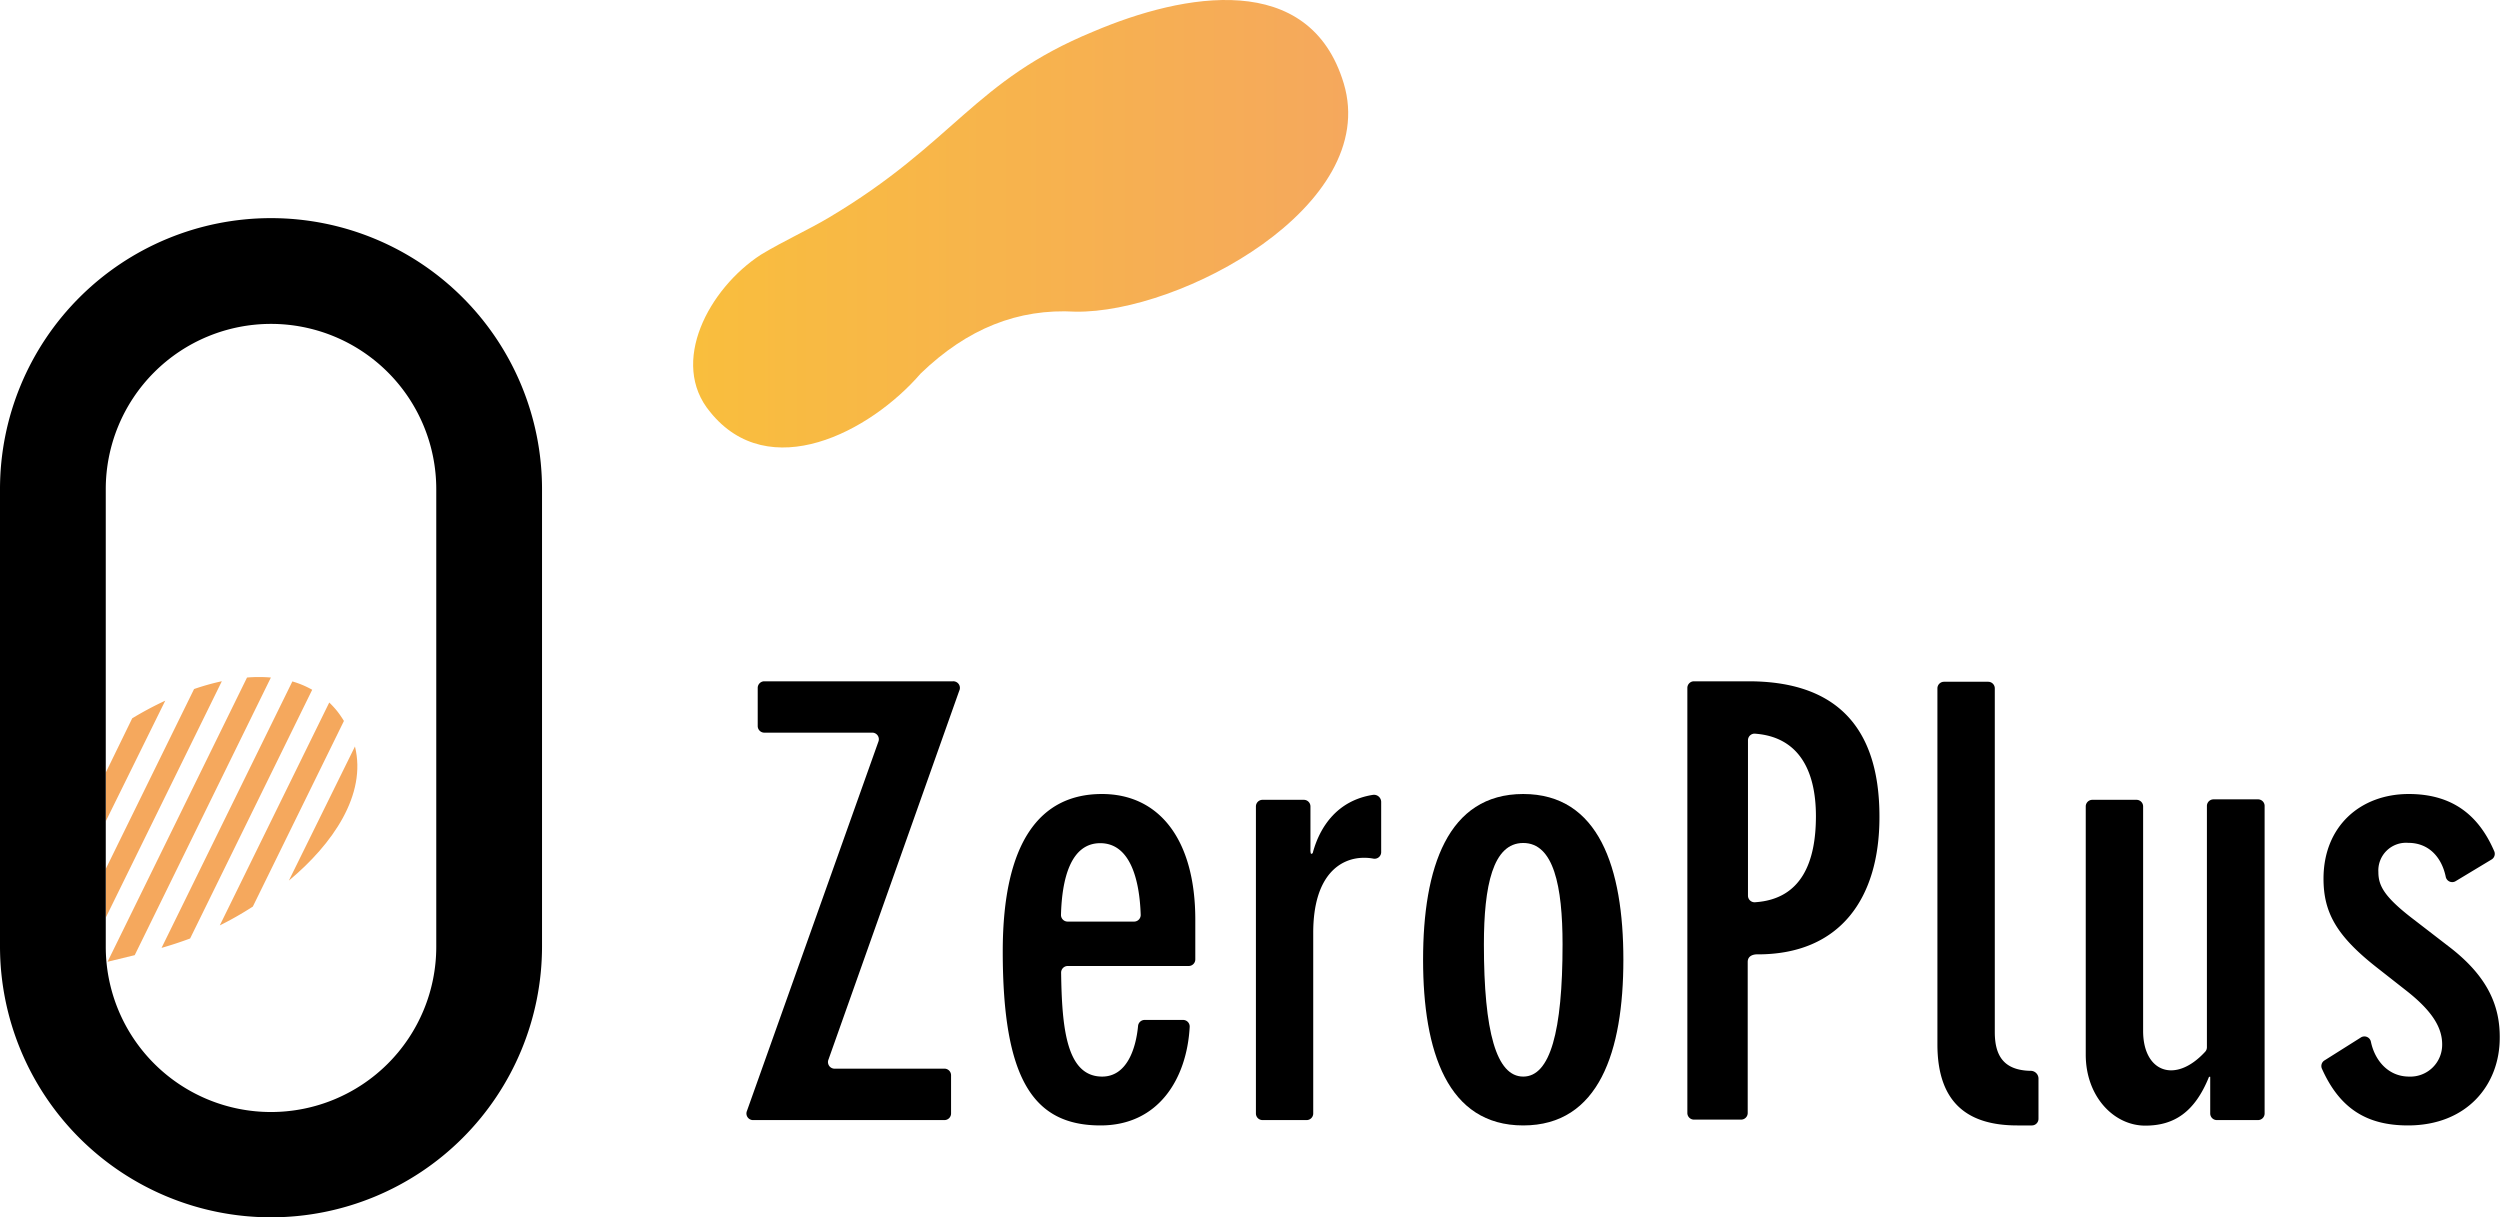
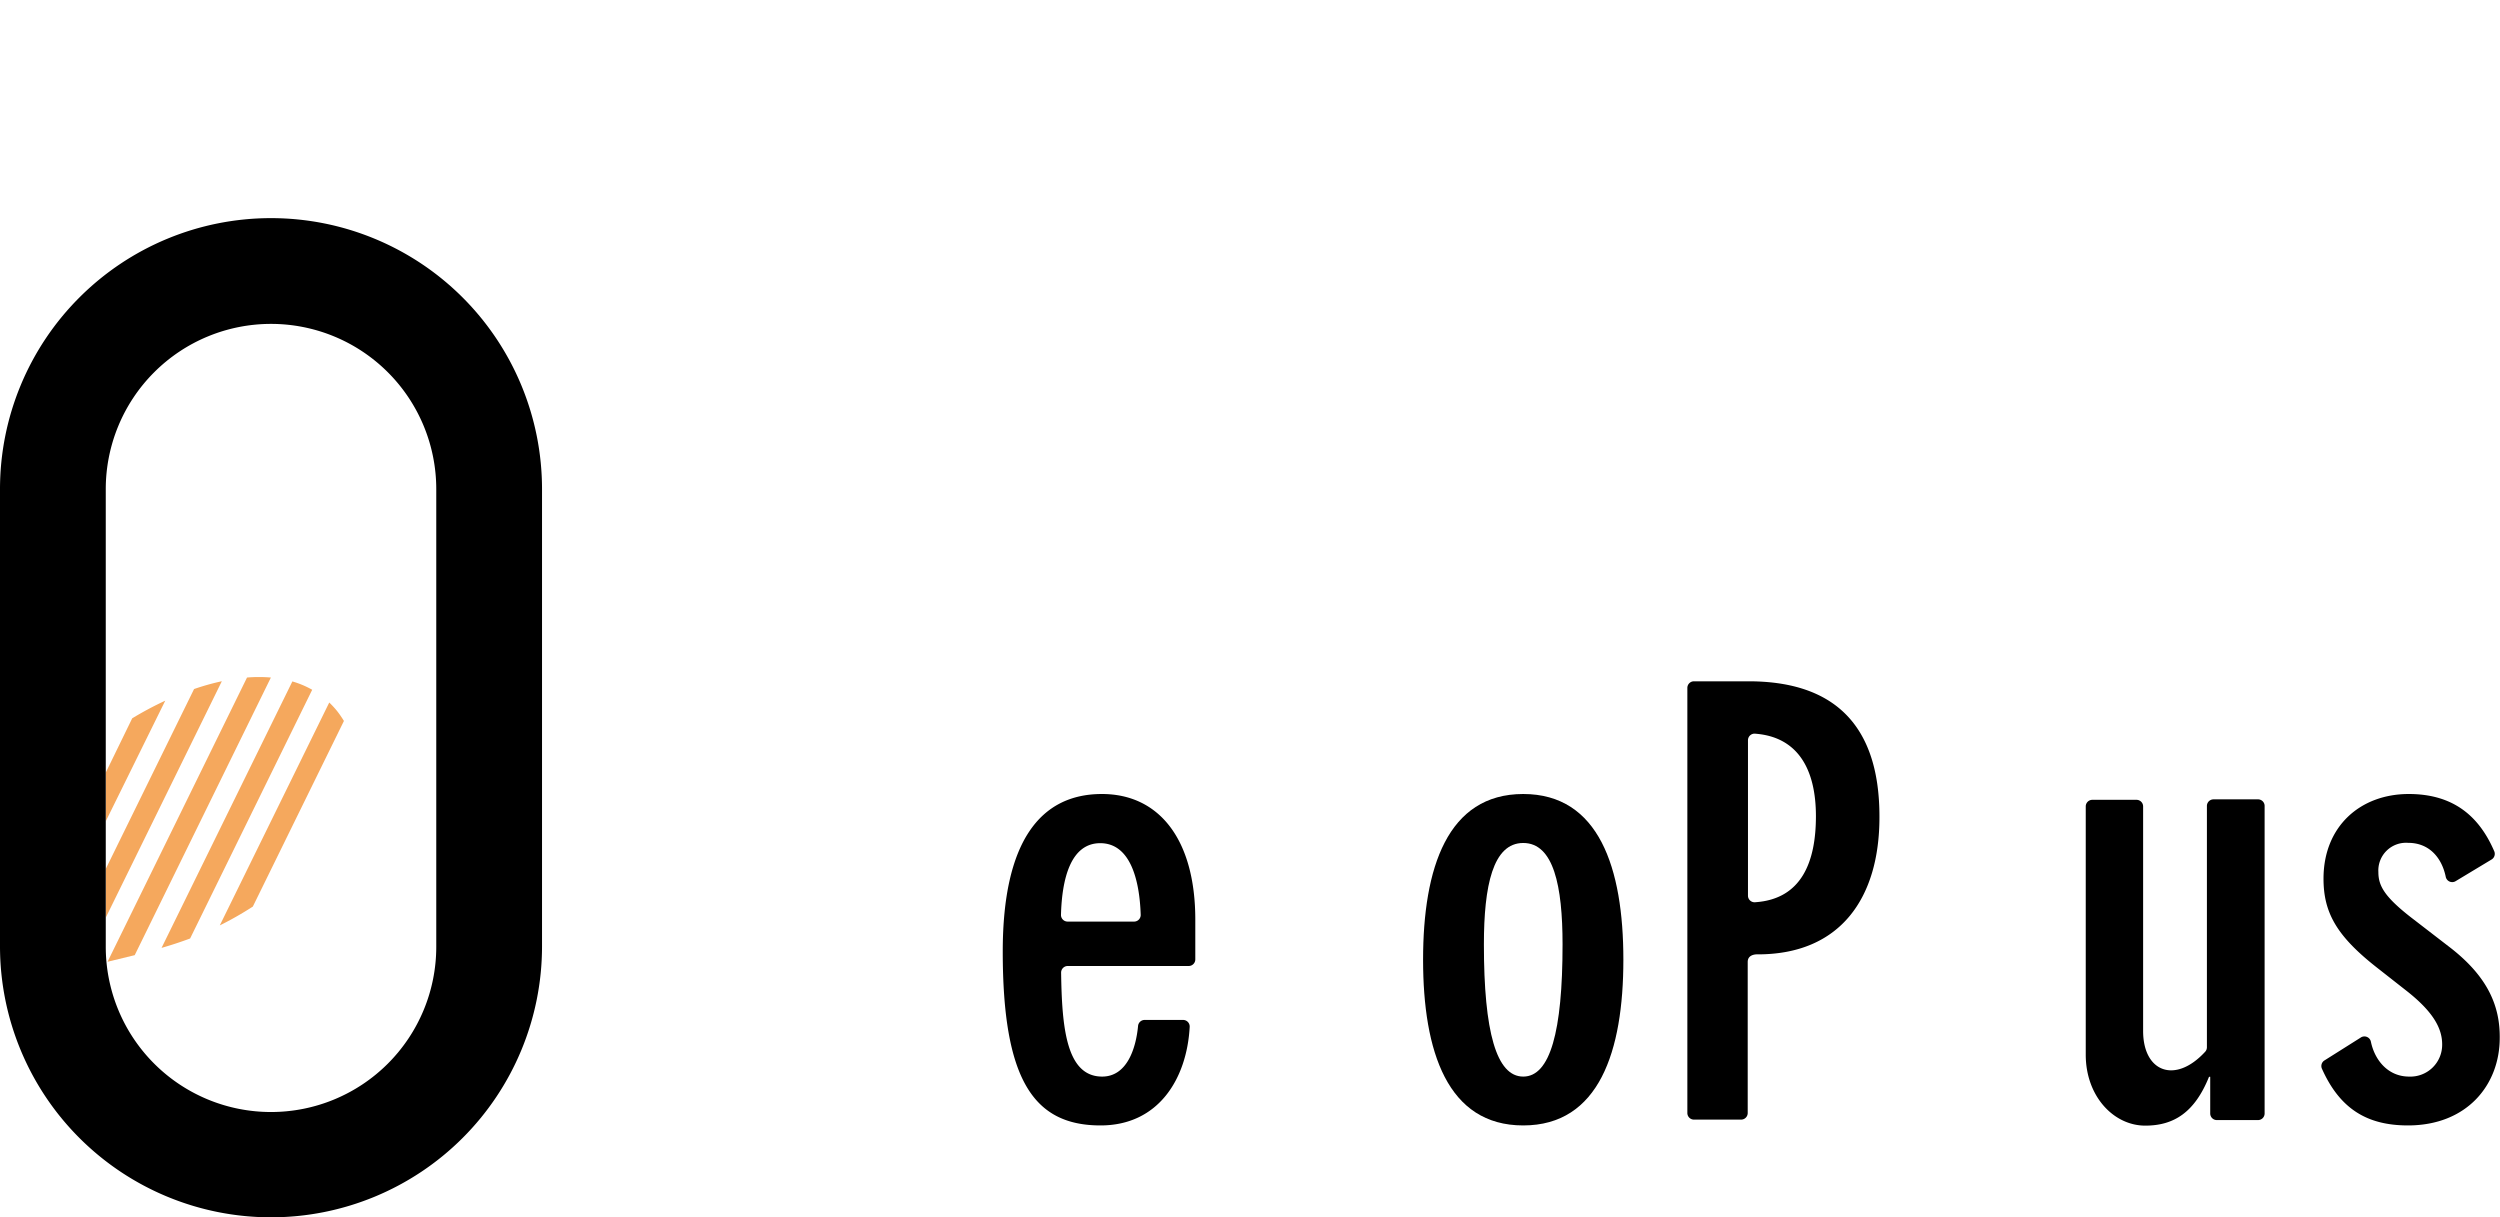
<svg xmlns="http://www.w3.org/2000/svg" viewBox="0 0 378.21 184.16">
  <defs>
    <style>.cls-1{fill:url(#新規グラデーションスウォッチ_1);}.cls-2{fill:#f5a85d;}</style>
    <linearGradient id="新規グラデーションスウォッチ_1" x1="104.86" y1="33.85" x2="203.96" y2="33.85" gradientUnits="userSpaceOnUse">
      <stop offset="0" stop-color="#f9be3d" />
      <stop offset="1" stop-color="#f5a85d" />
    </linearGradient>
  </defs>
  <g id="レイヤー_2" data-name="レイヤー 2">
    <g id="レイヤー_1-2" data-name="レイヤー 1">
-       <path d="M144.15,103.07H115.63a1,1,0,0,0-1,1v5.77a1,1,0,0,0,1,1h16.25a1,1,0,0,1,1,1.38L113,168.07a1,1,0,0,0,1,1.38h28.88a1,1,0,0,0,1-1v-5.78a1,1,0,0,0-1-1H126.34a1,1,0,0,1-1-1.39l19.77-55.76A1,1,0,0,0,144.15,103.07Z" />
      <path d="M166.7,120.12c-9.38,0-15,7.3-15,23.81,0,19.3,4.6,26.33,14.79,26.33,8.8,0,13.06-7.09,13.49-14.89a1,1,0,0,0-1-1.07h-5.81a1,1,0,0,0-1,.92c-.33,3.47-1.71,7.65-5.43,7.65-5.45,0-6.09-7.47-6.21-15.73a1,1,0,0,1,1-1h18.3a1,1,0,0,0,1-1v-5.91C180.86,127,175.36,120.12,166.7,120.12Zm4.81,19.3h-10a1,1,0,0,1-1-1c.14-5.44,1.45-10.86,5.94-10.86s5.95,5.42,6.12,10.86A1,1,0,0,1,171.51,139.42Z" />
-       <path d="M207.7,120.25c-5.37.85-8,4.79-9.07,8.67,0,.16-.23.36-.33.18a2.19,2.19,0,0,1-.05-.63V122a1,1,0,0,0-1-1H191a1,1,0,0,0-1,1v46.45a1,1,0,0,0,1,1h6.67a1,1,0,0,0,1-1V141.13c0-9,4.33-11.36,7.66-11.36a7.31,7.31,0,0,1,1.4.12,1,1,0,0,0,1.22-1v-7.59A1.09,1.09,0,0,0,207.7,120.25Z" />
      <path d="M230.44,120.12c-11.46,0-15.15,11.18-15.15,25.07s3.69,25.07,15.15,25.07,15.15-11.18,15.15-25.07S241.89,120.12,230.44,120.12Zm0,42.75c-4.06,0-5.95-6.77-5.95-20,0-8.84,1.35-15.34,5.95-15.34s5.95,6.5,5.95,15.34C236.39,156.1,234.5,162.87,230.44,162.87Z" />
      <path d="M264.53,103.07h-8.26a1,1,0,0,0-1,1v64.31a1,1,0,0,0,1,1h7.13a1,1,0,0,0,1-1V145.53c0-1.27,1.53-1.15,1.53-1.15,12.45,0,18.4-8.48,18.4-20.74C284.37,108.67,276.43,103.07,264.53,103.07Zm1.05,33.42a1,1,0,0,1-1.14-1V112a1,1,0,0,1,1.15-1c6.31.5,9.13,5.25,9.13,12.49C274.72,130.31,272.6,136,265.58,136.49Z" />
-       <path d="M307.14,162c-3.91-.1-5.36-2.17-5.36-5.86v-52a1,1,0,0,0-1-1h-6.68a1,1,0,0,0-1,1V158c0,9.11,4.87,12.26,12.08,12.26h2.21a1,1,0,0,0,1-1v-6.14A1.18,1.18,0,0,0,307.14,162Z" />
      <path d="M341.55,120.93h-6.68a1,1,0,0,0-1,1v36.49a1,1,0,0,1-.28.71c-4.52,4.9-9.37,3.05-9.37-3.16V122a1,1,0,0,0-1-1h-6.68a1,1,0,0,0-1,1v37.56c0,6.31,4.24,10.73,9,10.73,4.33,0,7.48-2,9.65-7.39h.18v5.55a1,1,0,0,0,1,1h6.23a1,1,0,0,0,1-1V122A1,1,0,0,0,341.55,120.93Z" />
      <path d="M370.72,143.39l-5.5-4.24c-4.51-3.43-5.41-5.14-5.41-7.22a4.19,4.19,0,0,1,4.51-4.42c3.24,0,5.1,2.32,5.68,5.13a1,1,0,0,0,1.54.64l5.36-3.23a1,1,0,0,0,.43-1.29c-2.13-4.92-5.83-8.64-12.92-8.64-7.31,0-12.9,4.87-12.9,12.81,0,5.14,2,8.65,7.94,13.34l4.6,3.61c4.15,3.25,5.41,5.77,5.41,8.12a4.81,4.81,0,0,1-5,4.87c-3.15,0-5.19-2.43-5.78-5.27a1,1,0,0,0-1.56-.62l-5.44,3.43a1,1,0,0,0-.4,1.29c2.72,6.08,6.86,8.56,13,8.56,8.93,0,13.89-6.13,13.89-13.25C378.21,152.23,376.4,147.81,370.72,143.39Z" />
-       <path class="cls-1" d="M139.29,56.5c7.06-6.8,14.71-9.85,23.4-9.35,15.9.27,46.15-16,40.6-34.52C198.15-4.5,179.17-1.09,165.37,4.79c-18,7.4-21,16.83-39.91,28.09-3.09,1.85-6.92,3.57-10.35,5.65-7.85,5.1-13.91,16.34-7.67,23.8C116.3,73.34,131.61,65.4,139.29,56.5Z" />
      <path class="cls-2" d="M20,108.67l-4,8.21v7.37L25,106A51.53,51.53,0,0,0,20,108.67Z" />
      <path class="cls-2" d="M29.36,104.24,16,131.45v7.37l17.56-35.76A36.64,36.64,0,0,0,29.36,104.24Z" />
      <path class="cls-2" d="M37.37,102.5l-21.1,43,4.11-1,20.6-42A21.75,21.75,0,0,0,37.37,102.5Z" />
      <path class="cls-2" d="M44.23,103.09,24.44,143.4c1.43-.41,2.86-.88,4.32-1.42l18.47-37.63A13.91,13.91,0,0,0,44.23,103.09Z" />
      <path class="cls-2" d="M51.06,107.65a13.64,13.64,0,0,0-1.25-1.37L33.25,140a51.22,51.22,0,0,0,5-2.85l13.78-28.08A15.45,15.45,0,0,0,51.06,107.65Z" />
-       <path class="cls-2" d="M53.7,112.93l-10,20.29C50.35,127.69,55.5,120.21,53.7,112.93Z" />
      <path d="M41,184.16a41,41,0,0,1-41-41V74a41,41,0,1,1,82,0v69.23A41,41,0,0,1,41,184.16ZM41,49A25,25,0,0,0,16,74v69.23a25,25,0,0,0,50,0V74A25,25,0,0,0,41,49Z" />
    </g>
  </g>
</svg>